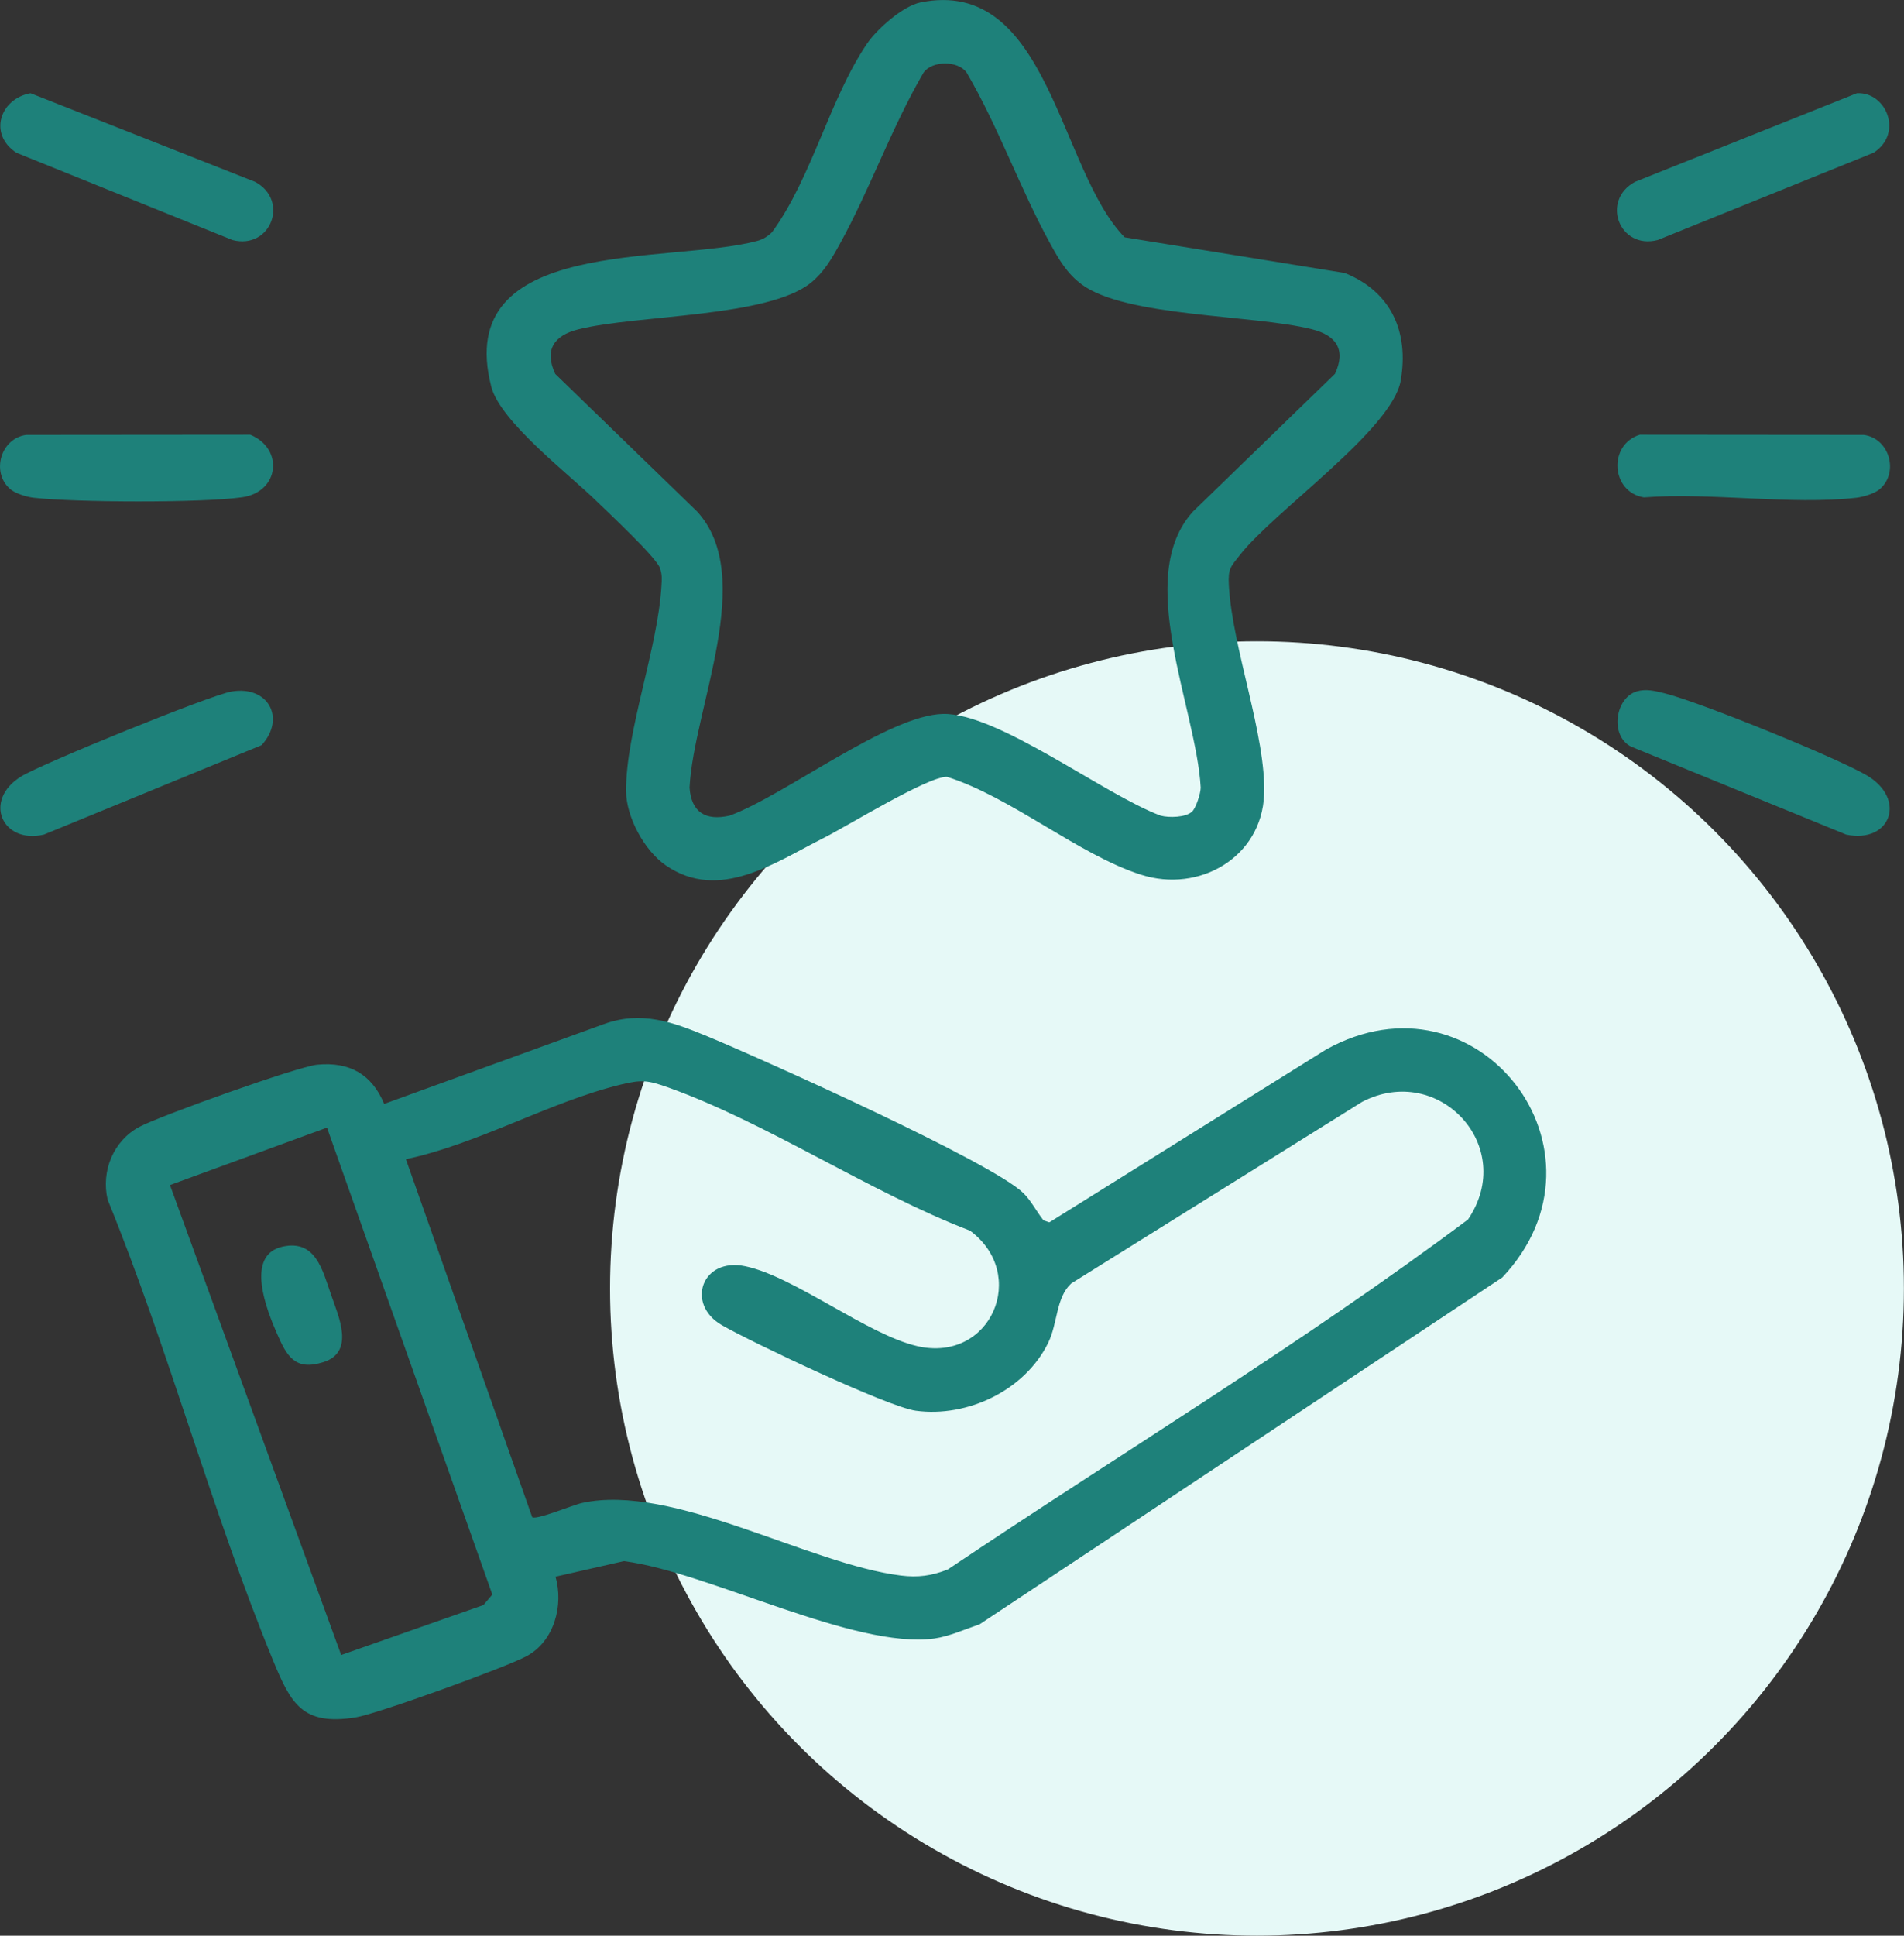
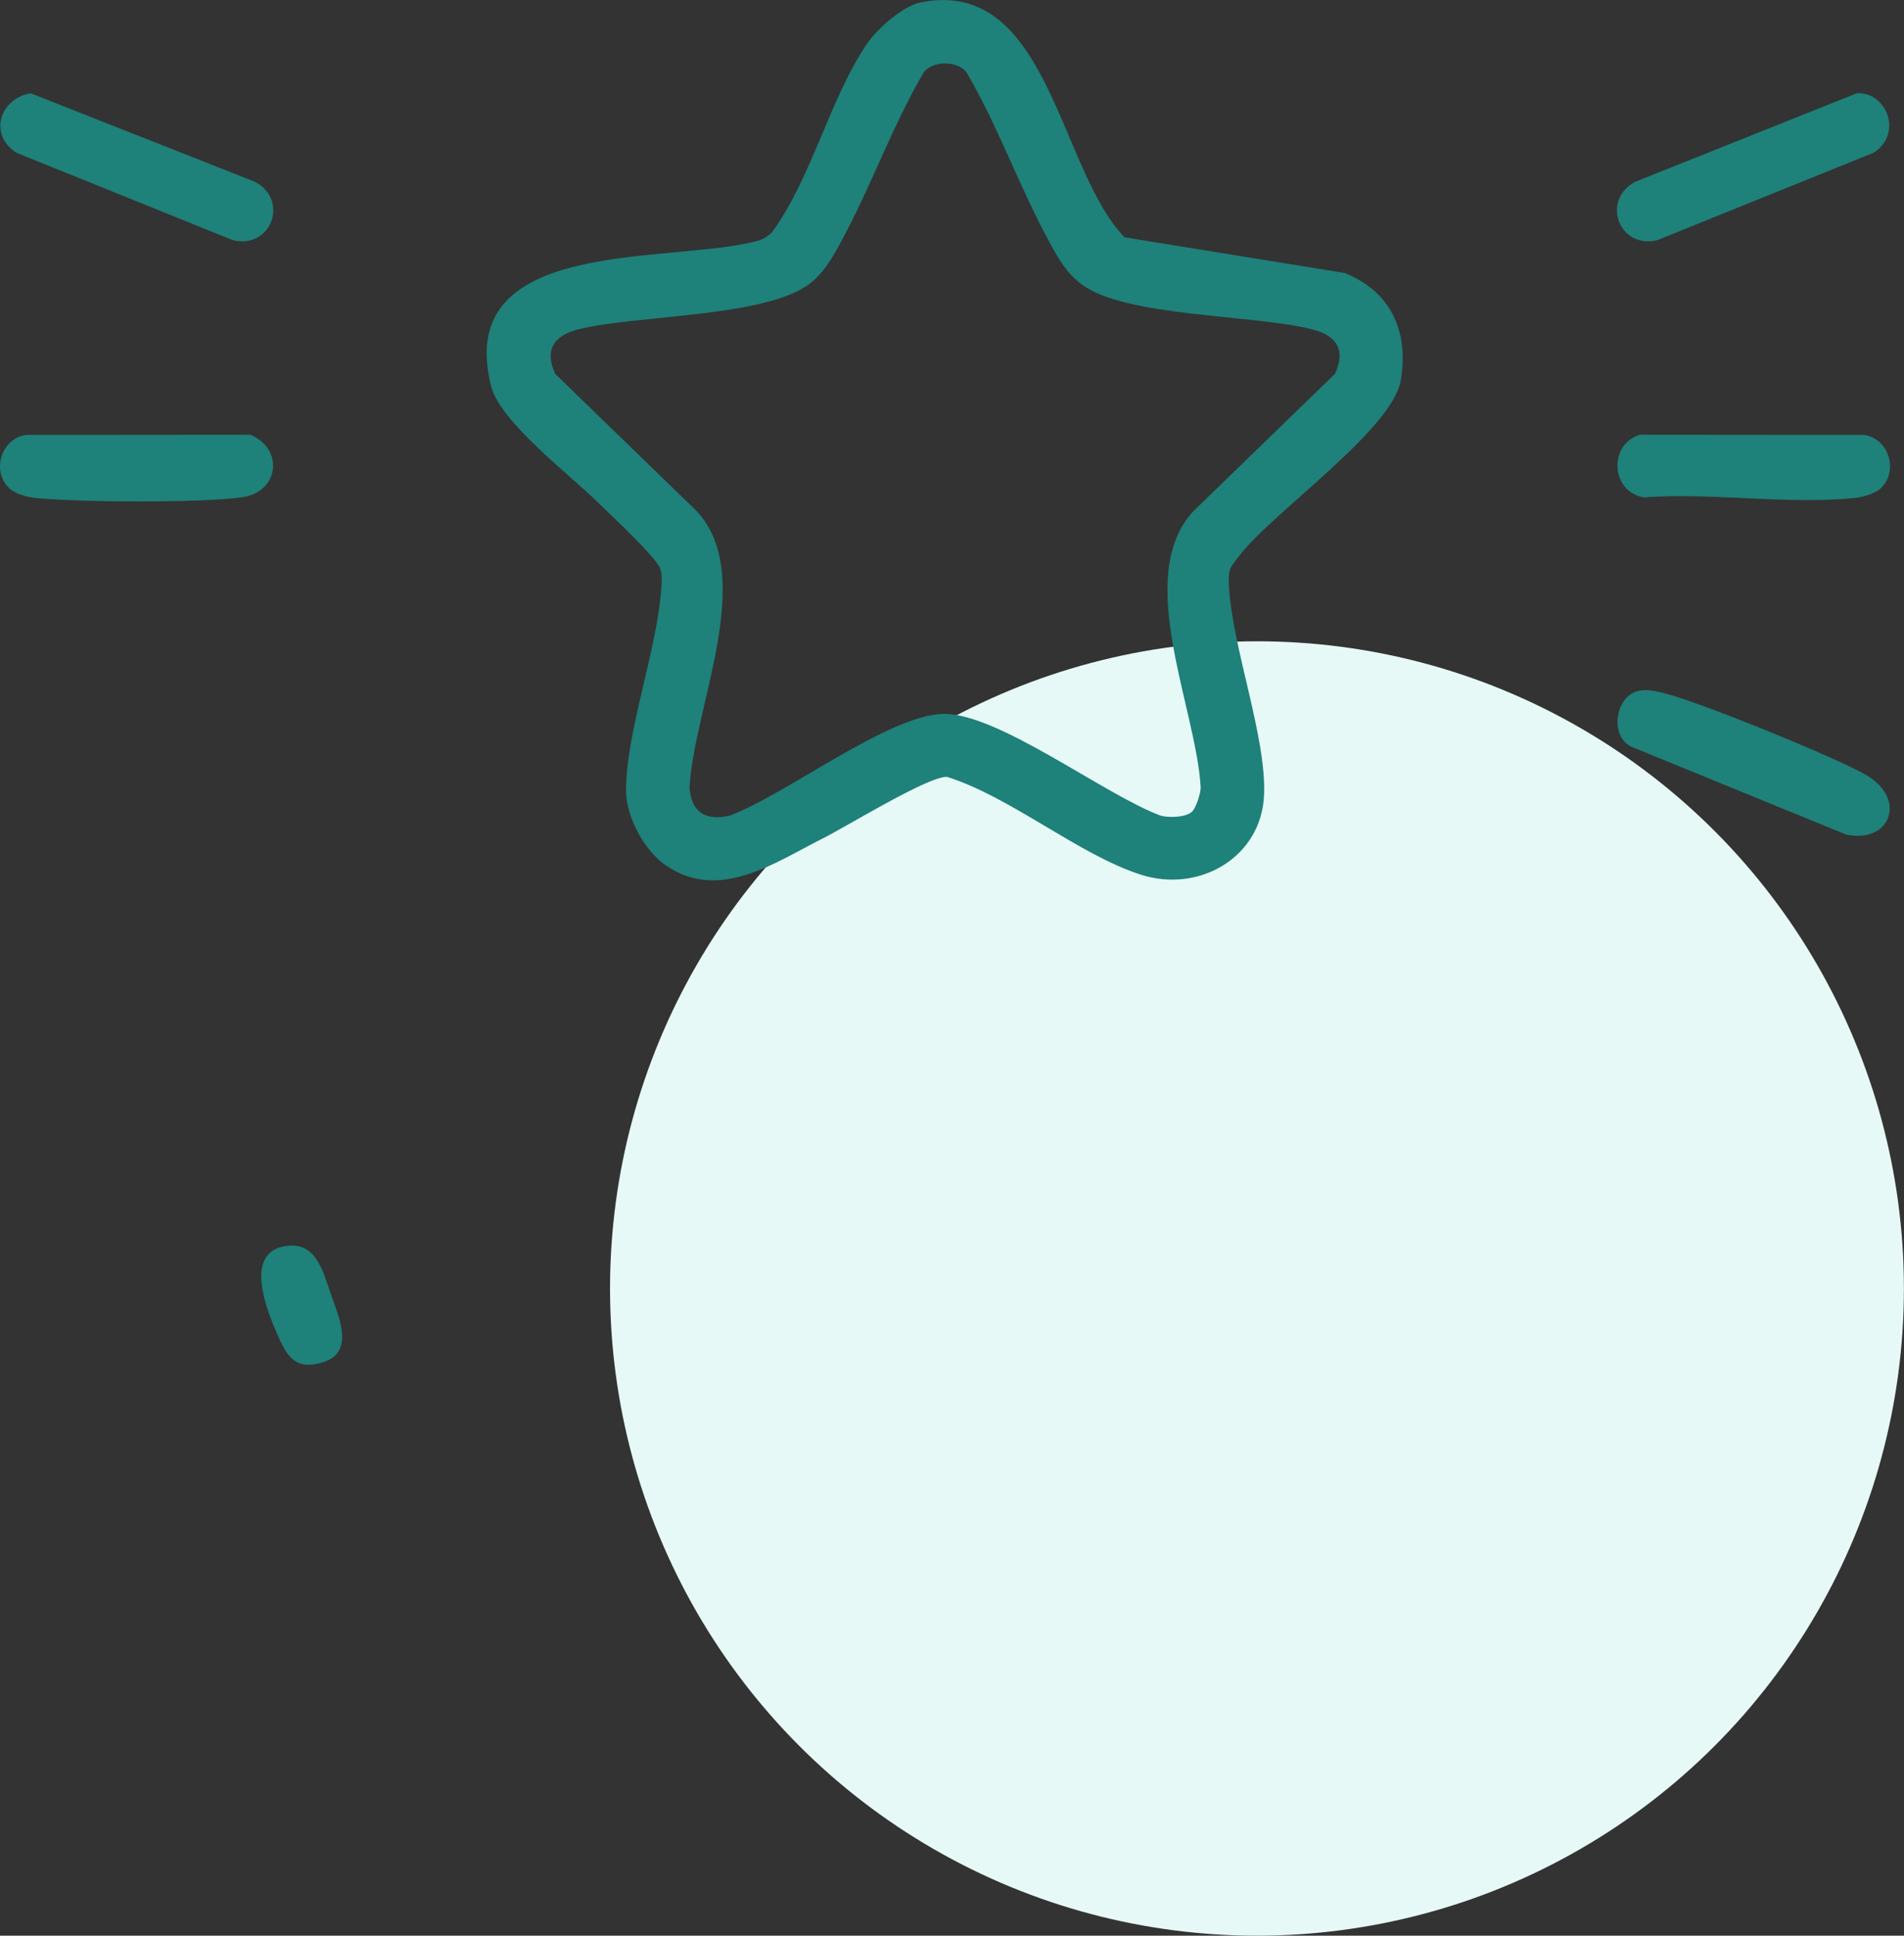
<svg xmlns="http://www.w3.org/2000/svg" id="Layer_2" data-name="Layer 2" viewBox="0 0 203.31 206.61">
  <rect x="0" y="0" width="203.31" height="206.61" fill="#333333" stroke="none" />
  <defs>
    <style>
      .cls-1 {
        fill: #1e817a;
      }

      .cls-2 {
        fill: #e6f9f7;
      }
    </style>
  </defs>
  <g id="Layer_1-2" data-name="Layer 1">
    <g id="excellence">
      <circle class="cls-2" cx="134.22" cy="137.53" r="69.08" />
      <g>
-         <path class="cls-1" d="M59.32,168.29c.87,3.06-.12,6.87-3.08,8.48-2.16,1.18-15.96,6.17-18.26,6.54-5.7.92-6.93-1.49-8.83-6.1-6.54-15.91-11.14-33.18-17.66-49.17-.71-3.07.63-6.28,3.39-7.76,2.12-1.14,16.9-6.44,19-6.64,3.43-.33,5.83,1.02,7.14,4.19l23.43-8.51c4.03-1.48,7.4-.23,11.12,1.31,5.79,2.4,30.36,13.42,33.71,16.72.83.81,1.42,2,2.15,2.91l.62.21,29.52-18.43c16.26-9.06,31.52,10.88,18.85,24.31l-55.84,37.04c-1.51.5-3.24,1.28-4.81,1.5-8.57,1.16-24.1-7.09-33.15-8.26l-7.29,1.66ZM56.82,161.94c.46.33,4.36-1.31,5.34-1.52,9.66-2.13,24.18,6.53,34.03,7.75,1.84.23,3.3.03,5.02-.65,18.49-12.43,37.77-24.06,55.54-37.35,5.29-7.79-3.12-16.81-11.3-12.56l-31.06,19.38c-1.65,1.51-1.43,4.23-2.47,6.35-2.48,5.06-8.6,7.98-14.12,7.24-2.98-.4-17.52-7.3-20.71-9.13-3.89-2.23-2.18-7.29,2.51-6.29,5.26,1.11,13.03,7.31,18.37,8.53,7.85,1.79,11.9-7.67,5.61-12.33-10.64-4.08-21.67-11.51-32.21-15.28-2.2-.78-2.85-.86-5.1-.31-7.5,1.82-15.24,6.34-22.93,7.96l13.49,38.21ZM34.92,120.36l-16.77,6.13,18.28,50.16,15.19-5.33.95-1.12-17.65-49.83Z" />
        <path class="cls-1" d="M98.28.26c13.71-2.78,14.75,17.86,21.81,25.07l23.51,3.81c4.95,2,6.86,6.27,5.97,11.48s-13.5,13.94-17.14,18.58c-1.03,1.32-1.31,1.45-1.21,3.3.36,6.62,4,16.09,3.76,22.32-.26,6.7-6.94,10.54-13.16,8.54-6.65-2.13-13.86-8.29-20.7-10.44-1.98-.09-10.74,5.31-13.22,6.55-5.19,2.61-11.08,6.81-16.79,2.91-2.3-1.57-4.25-5.18-4.26-7.96-.02-6.35,3.41-15.26,3.78-21.92.04-.71.08-1.13-.15-1.84-.36-1.13-5.5-5.92-6.74-7.13-2.9-2.85-10.31-8.5-11.28-12.25-4.17-16.14,19.08-13.04,28.41-15.57.63-.17,1.13-.49,1.58-.94,4.25-5.83,6.18-14.32,10.14-20.12,1.08-1.58,3.83-4.01,5.7-4.39ZM127.29,86.63c.41-.38.92-1.94.92-2.57-.47-8.51-7.2-22.49-.81-29.47l15.15-14.69c1.21-2.6.1-4.11-2.44-4.75-6.27-1.59-19.91-1.29-24.62-4.8-1.55-1.16-2.38-2.59-3.3-4.26-3.26-5.91-5.55-12.5-8.97-18.34-.92-1.3-3.68-1.3-4.6,0-3.42,5.85-5.71,12.44-8.97,18.34-.85,1.54-1.68,2.98-3.06,4.09-4.62,3.73-18.59,3.4-24.86,4.98-2.58.65-3.63,2.19-2.44,4.75l15.15,14.69c6.38,6.97-.37,20.94-.81,29.47.19,2.63,1.71,3.57,4.28,2.99,5.9-2.16,16.94-10.74,22.79-10.86s17.13,8.58,23.23,10.86c.89.24,2.69.2,3.36-.43Z" />
        <path class="cls-1" d="M3.26,9.95l23.98,9.46c3.69,1.98,1.68,7.27-2.42,6.21L1.76,16.31C-1.26,14.35-.03,10.55,3.26,9.95Z" />
        <path class="cls-1" d="M198.28,9.95c3.13-.17,4.99,4.28,1.79,6.35l-23.06,9.32c-4.1,1.06-6.1-4.23-2.42-6.21l23.69-9.46Z" />
-         <path class="cls-1" d="M24.73,73.81c3.92-.66,5.82,2.86,3.2,5.73l-23.24,9.54c-4.48,1.05-6.55-3.68-2.42-6.21,2.19-1.35,20.18-8.68,22.46-9.06Z" />
        <path class="cls-1" d="M174.76,73.8c1.03-.31,2-.04,2.99.2,3.76.94,18.18,6.79,21.53,8.73,4.37,2.53,2.61,7.35-2.15,6.35l-22.97-9.39c-2.28-1.17-1.68-5.2.6-5.89Z" />
        <path class="cls-1" d="M200.81,52.14c-.56.52-1.81.9-2.59.99-7.03.79-15.49-.59-22.68-.04-3.5-.55-3.87-5.61-.44-6.69l23.92.02c2.7.36,3.75,3.92,1.78,5.72Z" />
        <path class="cls-1" d="M1.02,52.14c-1.97-1.8-.92-5.36,1.78-5.72l23.92-.02c3.61,1.48,3.13,6.11-.87,6.68-4.35.61-17.77.55-22.25.05-.78-.09-2.03-.47-2.59-.99Z" />
        <path class="cls-1" d="M30.19,133.06c3.52-.77,4.25,2.52,5.17,5.16.78,2.27,2.57,6.09-.82,7.17-3.05.97-3.92-.65-4.97-3.06s-3.47-8.38.62-9.27Z" />
      </g>
    </g>
  </g>
</svg>